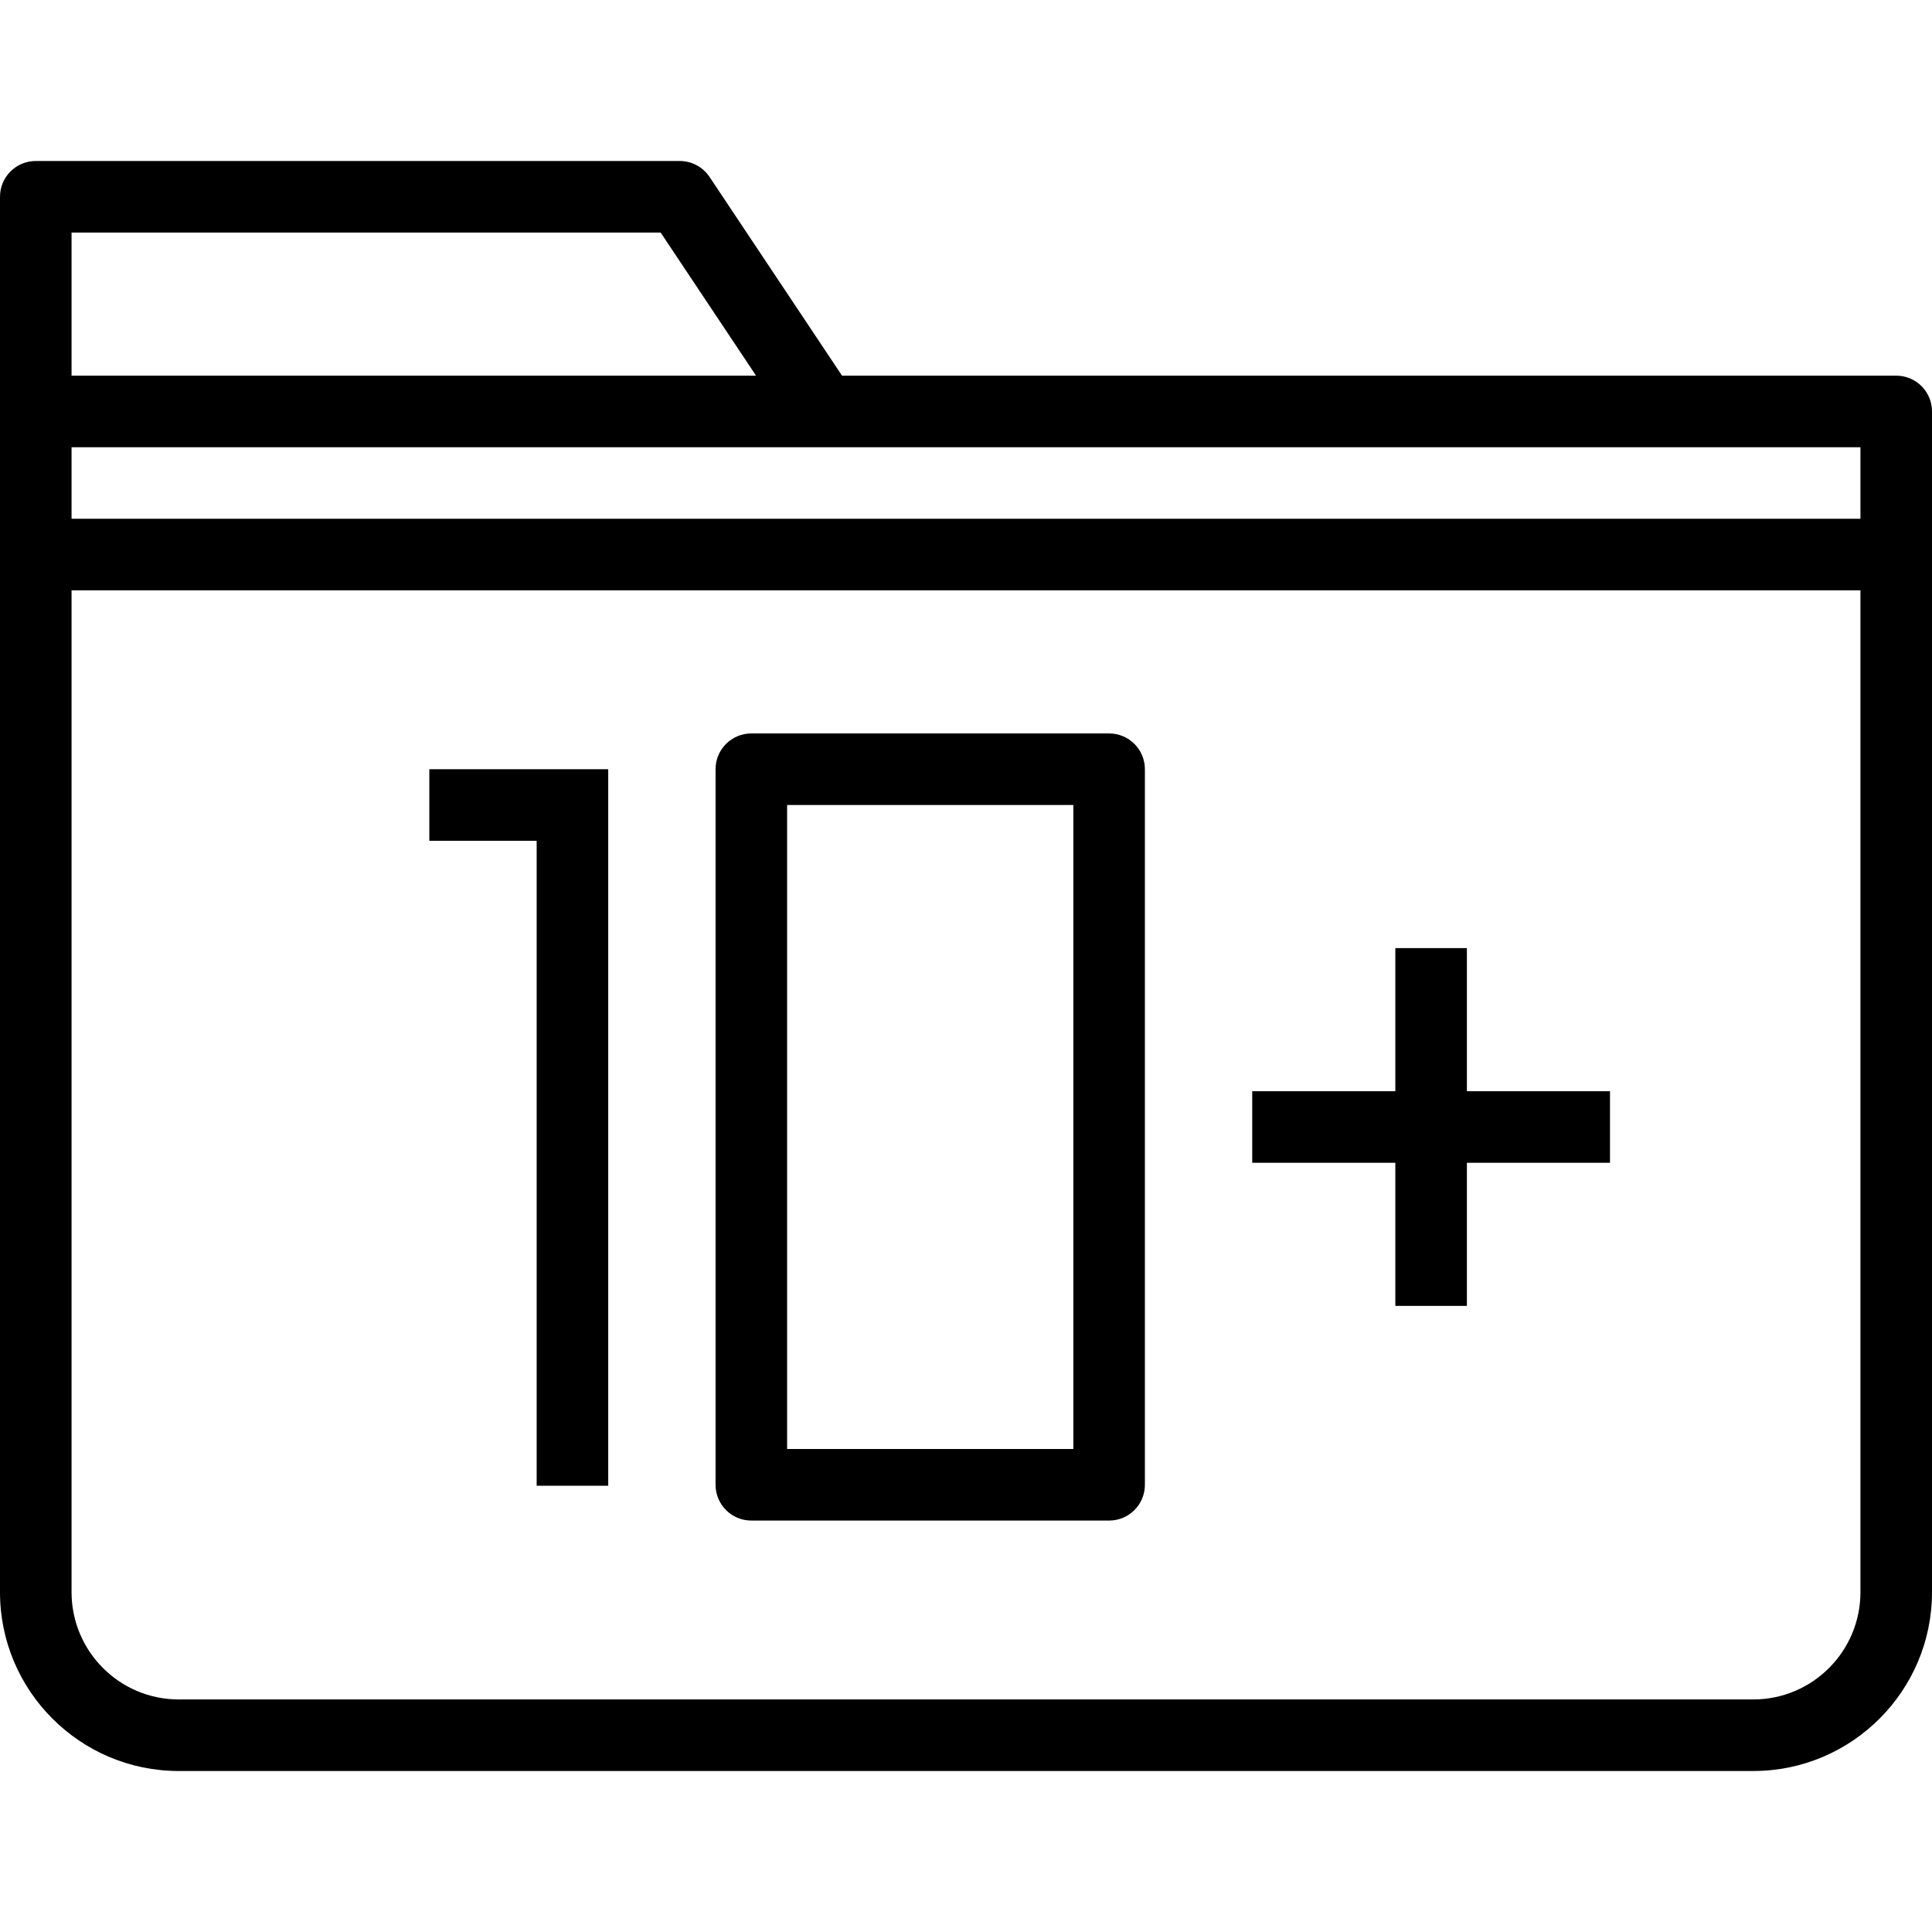
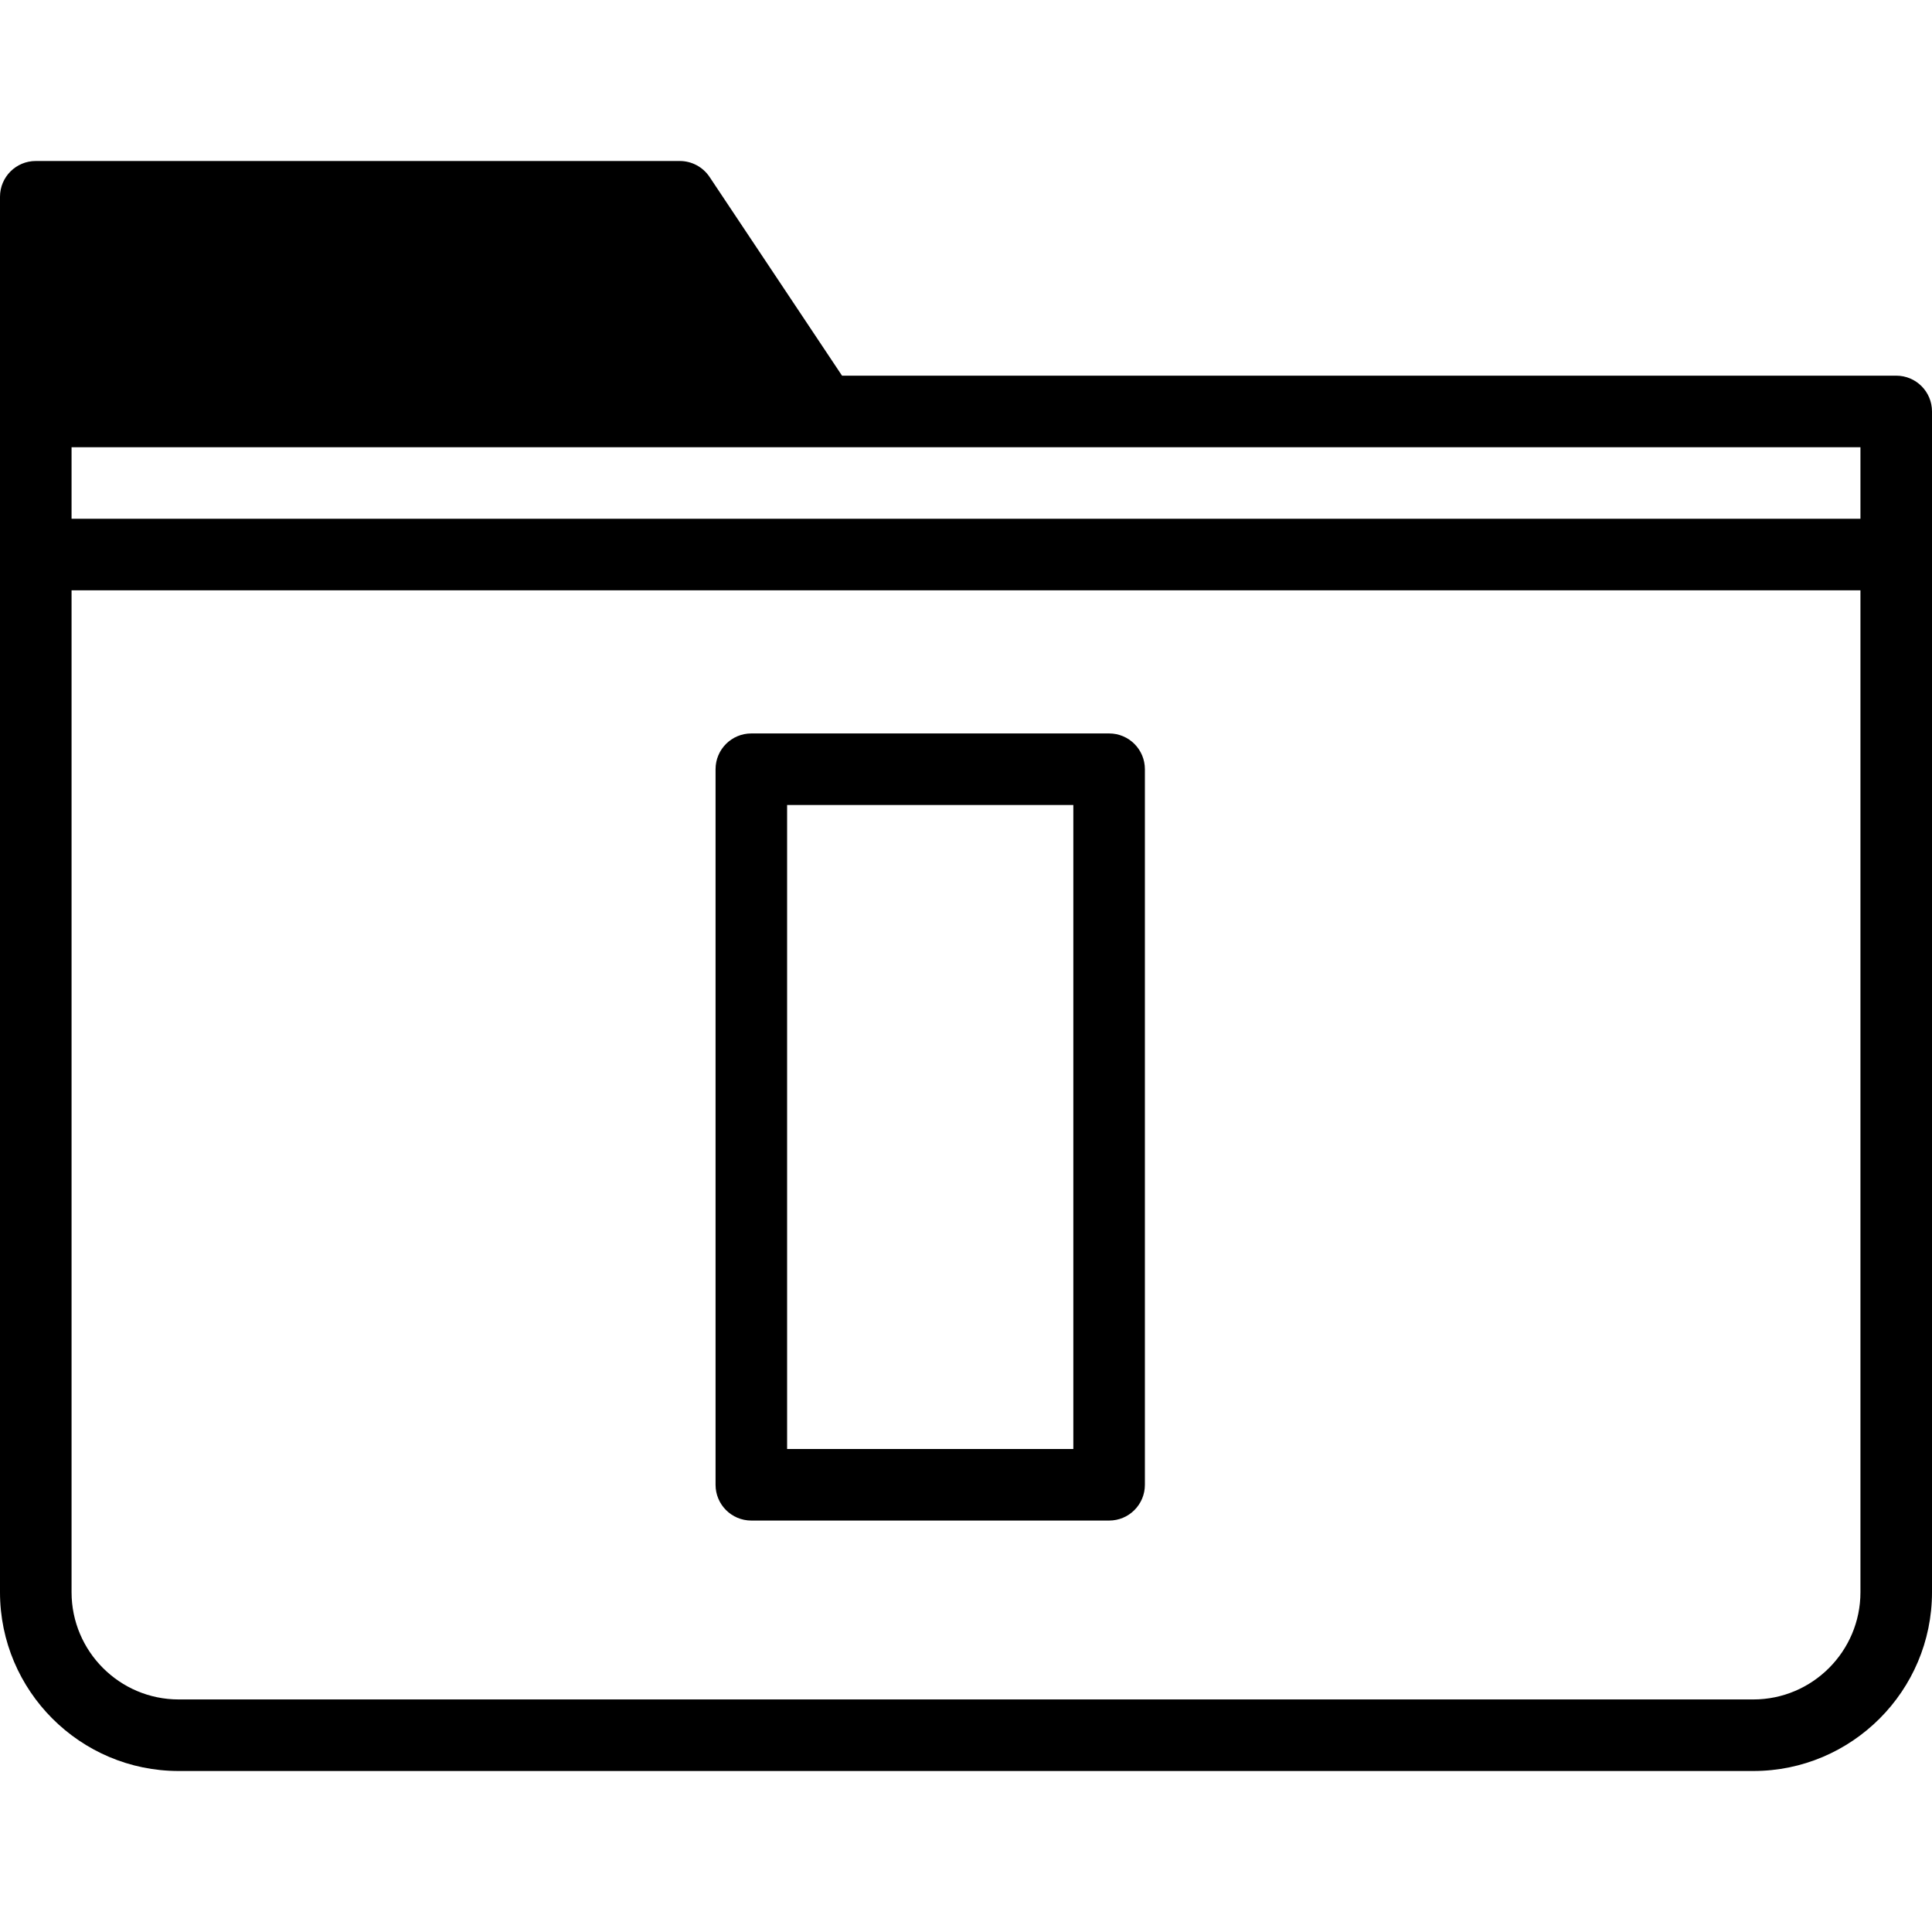
<svg xmlns="http://www.w3.org/2000/svg" fill="#000000" height="800px" width="800px" version="1.1" id="Capa_1" viewBox="0 0 54 54" xml:space="preserve">
  <g>
    <g>
-       <path d="M53,10.5H23.535l-3.703-5.555C19.646,4.667,19.334,4.5,19,4.5H1c-0.553,0-1,0.447-1,1v6v4v29.003    C0,47.259,2.24,49.5,4.994,49.5h44.012C51.76,49.5,54,47.259,54,44.503V15.5v-4C54,10.947,53.553,10.5,53,10.5z M52,14.5H2v-2h21    h29V14.5z M2,6.5h16.465l2.667,4H2V6.5z M52,44.503c0,1.652-1.343,2.997-2.994,2.997H4.994C3.343,47.5,2,46.155,2,44.503V16.5h50    V44.503z" />
+       <path d="M53,10.5H23.535l-3.703-5.555C19.646,4.667,19.334,4.5,19,4.5H1c-0.553,0-1,0.447-1,1v6v4v29.003    C0,47.259,2.24,49.5,4.994,49.5h44.012C51.76,49.5,54,47.259,54,44.503V15.5v-4C54,10.947,53.553,10.5,53,10.5z M52,14.5H2v-2h21    h29V14.5z M2,6.5h16.465H2V6.5z M52,44.503c0,1.652-1.343,2.997-2.994,2.997H4.994C3.343,47.5,2,46.155,2,44.503V16.5h50    V44.503z" />
      <path d="M21,42.5h10c0.553,0,1-0.447,1-1v-20c0-0.553-0.447-1-1-1H21c-0.553,0-1,0.447-1,1v20C20,42.053,20.447,42.5,21,42.5z     M22,22.5h8v18h-8V22.5z" />
-       <polygon points="15,41.527 17,41.527 17,23.5 17,21.5 15,21.5 12,21.5 12,23.5 15,23.5   " />
-       <polygon points="39,36.5 41,36.5 41,32.5 45,32.5 45,30.5 41,30.5 41,26.5 39,26.5 39,30.5 35,30.5 35,32.5 39,32.5   " />
    </g>
  </g>
</svg>